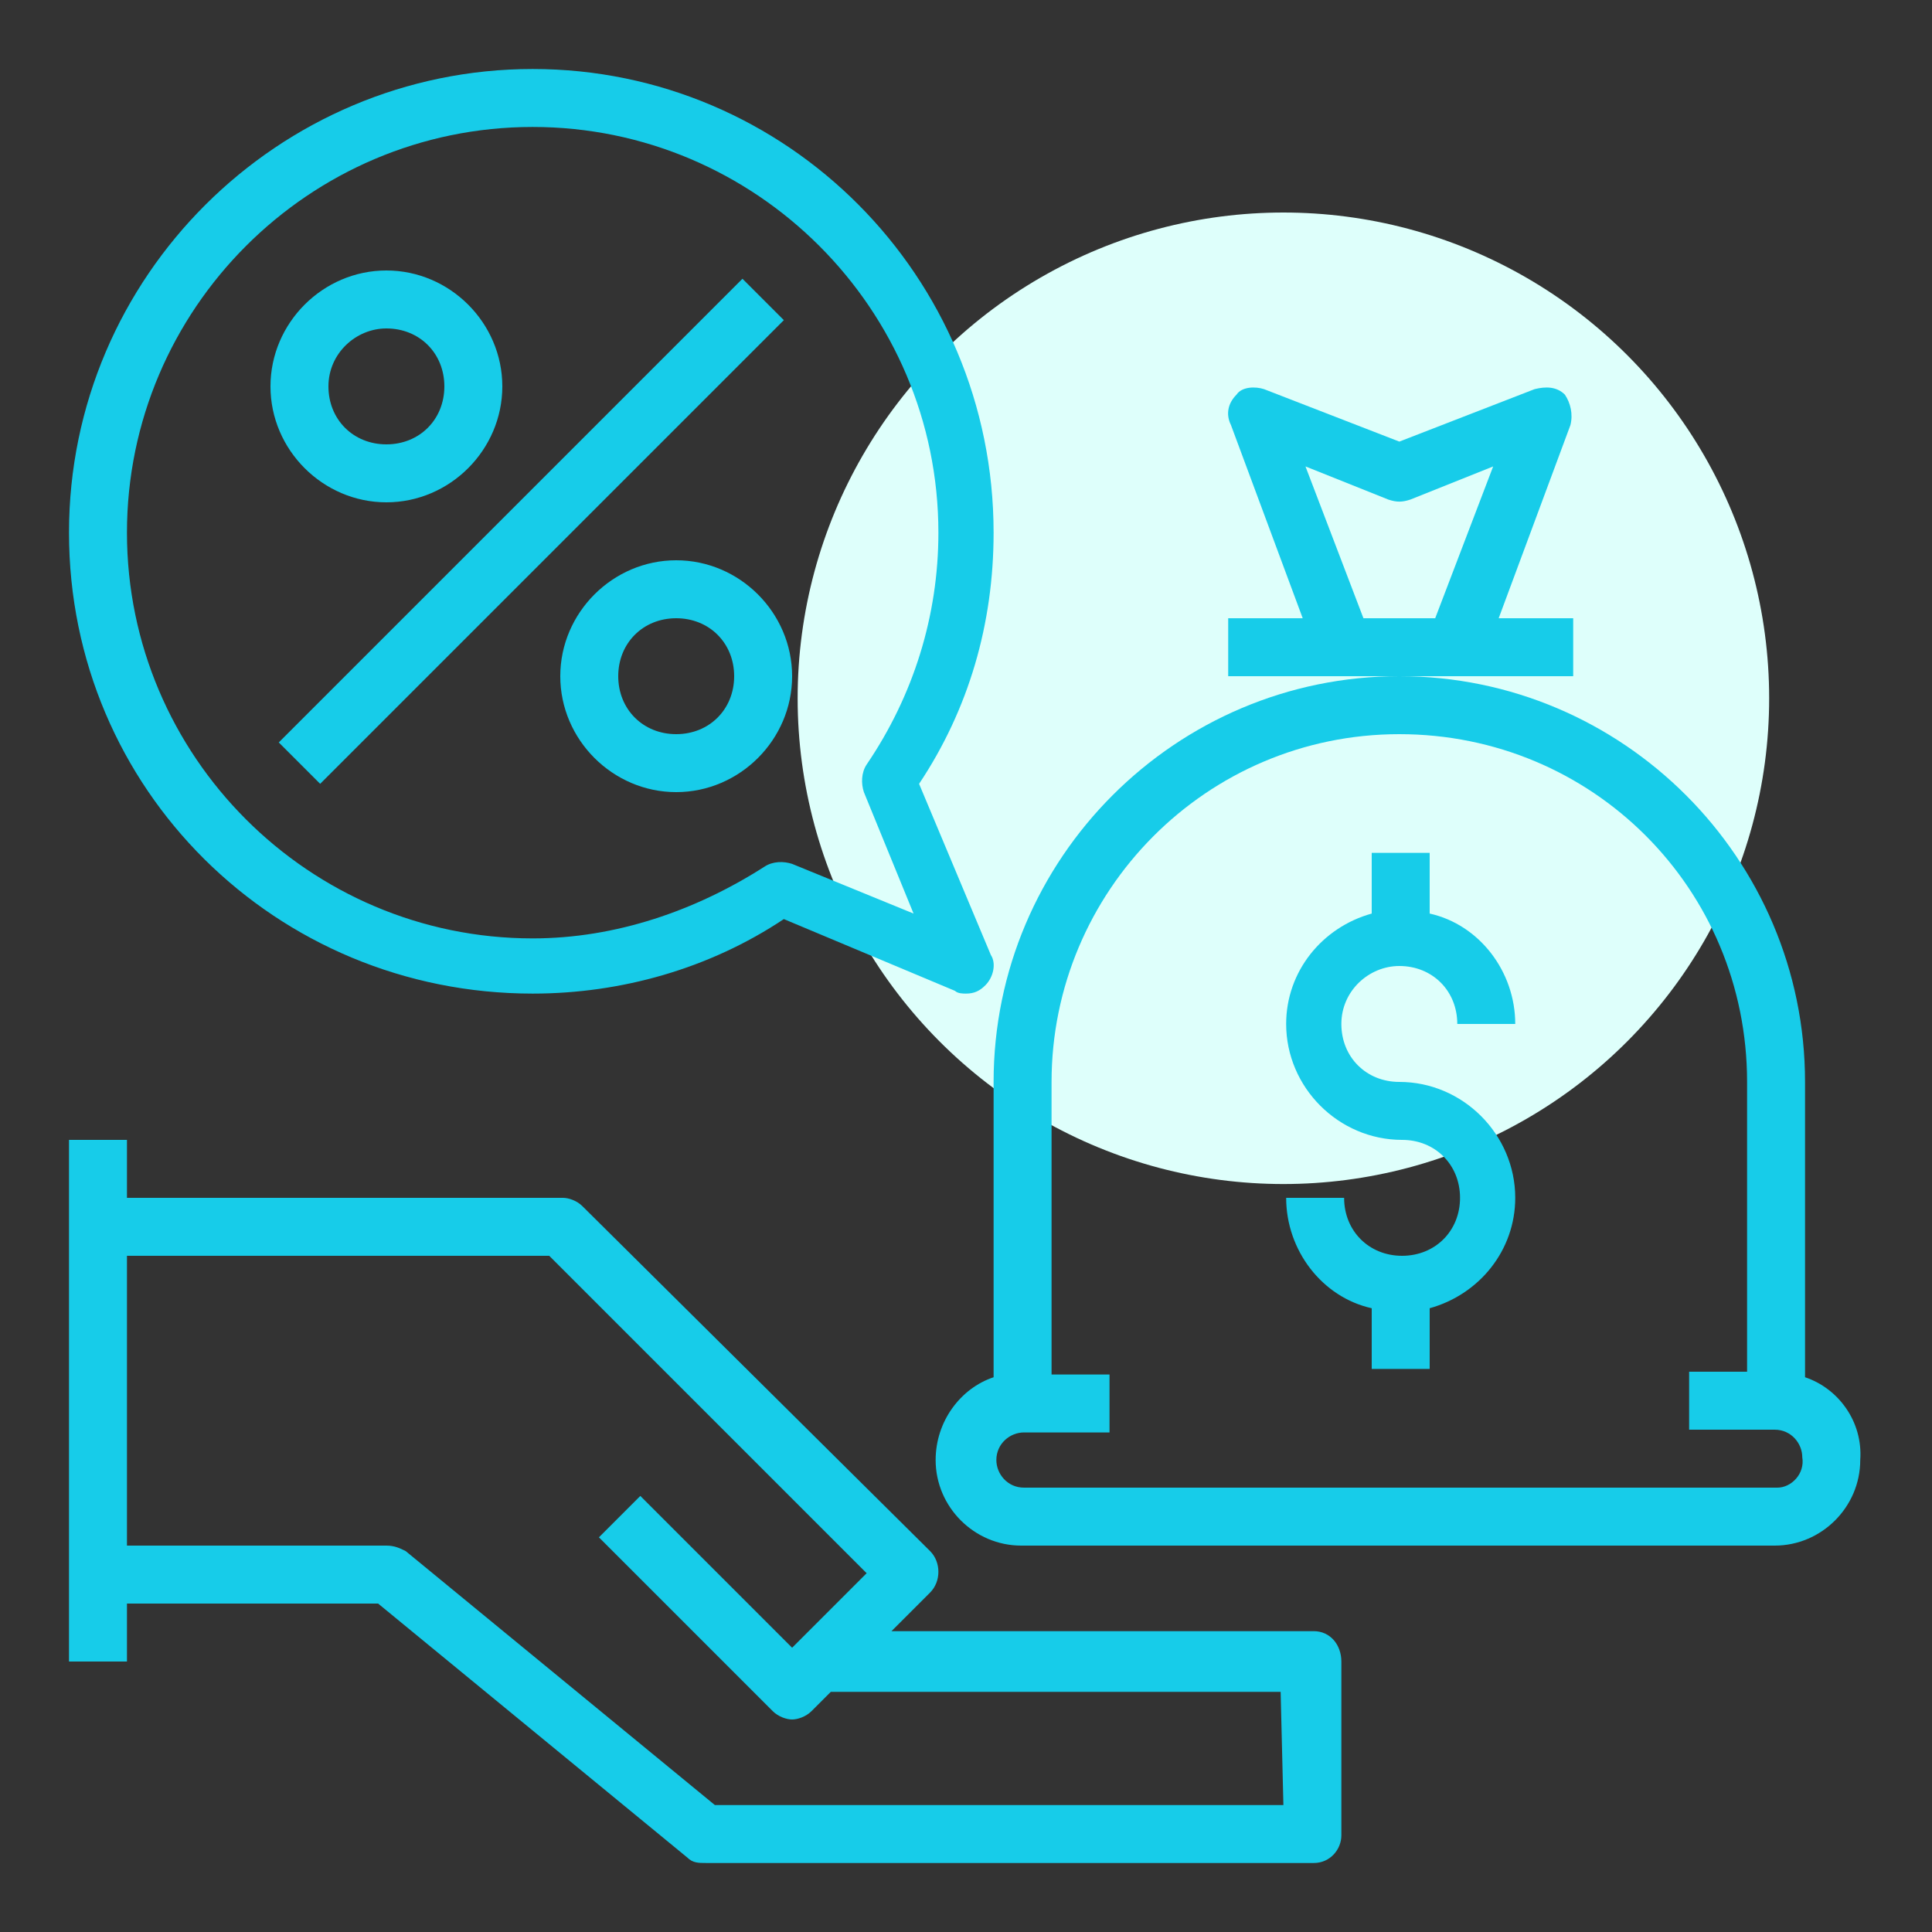
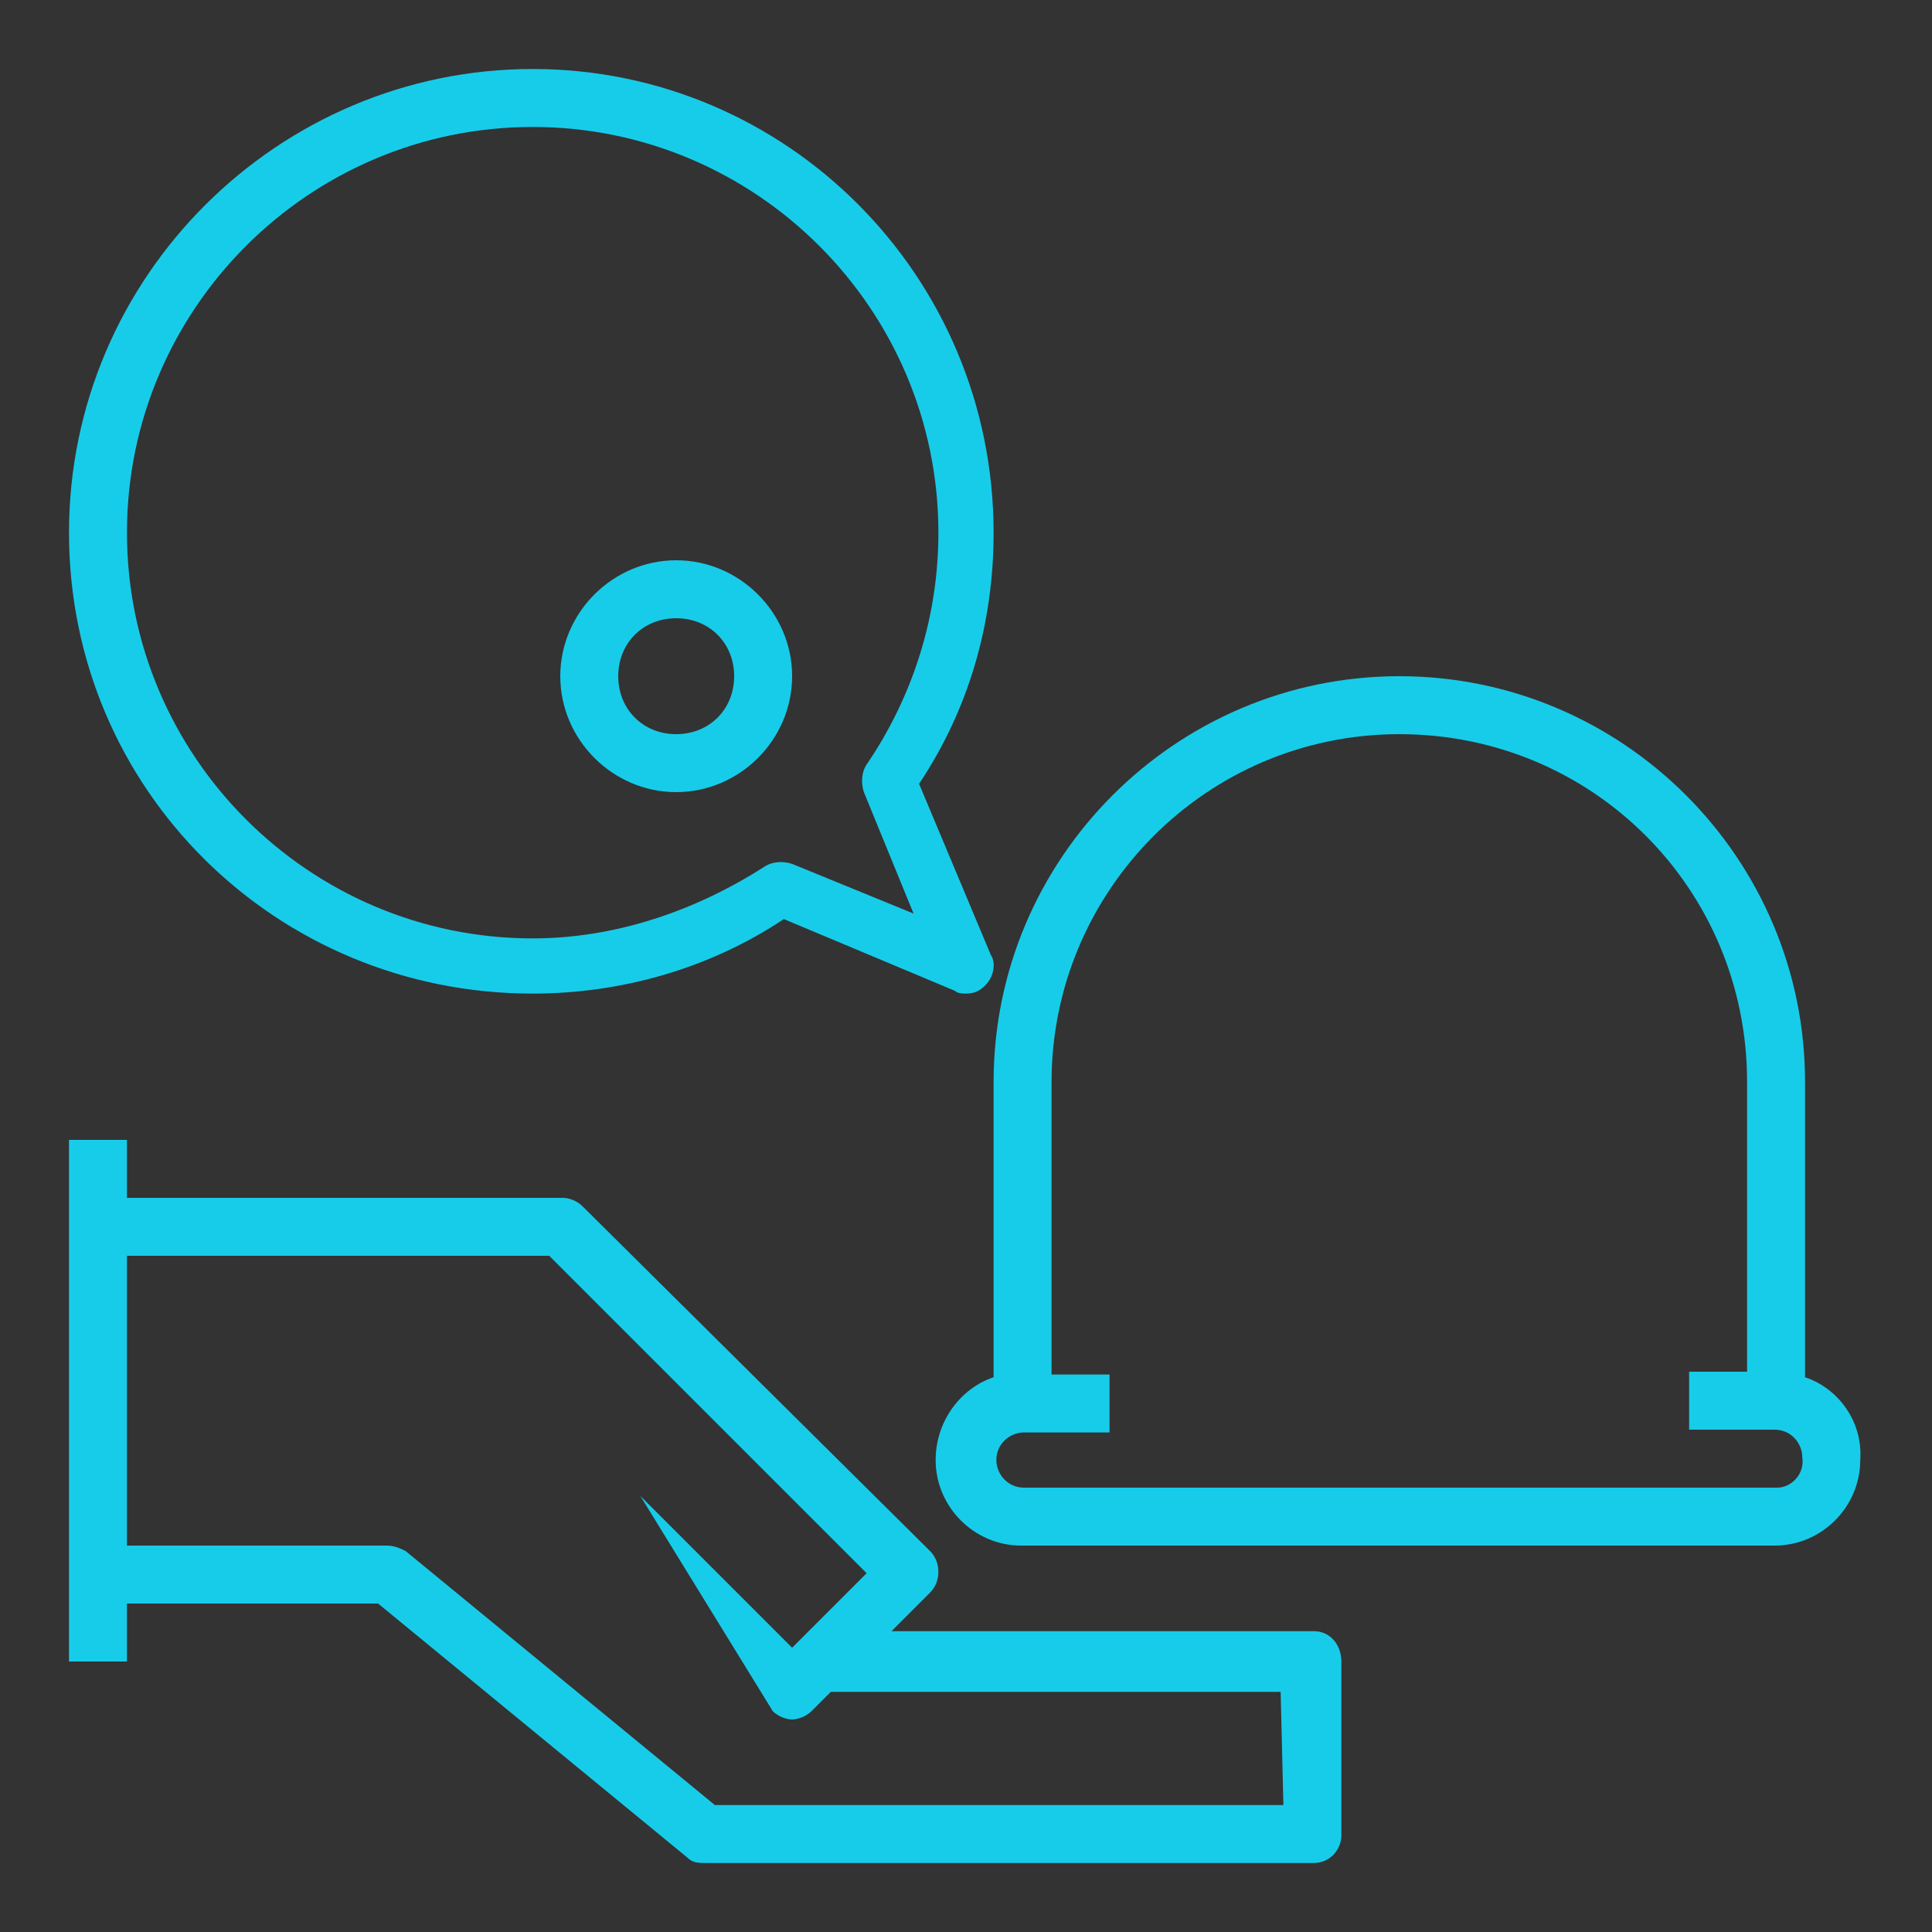
<svg xmlns="http://www.w3.org/2000/svg" id="Layer_1" x="0px" y="0px" viewBox="0 0 70 70" style="enable-background:new 0 0 70 70;" xml:space="preserve">
  <rect x="0" y="0" width="70" height="70" fill="#333333" stroke="none" />
  <style type="text/css">	.st0{fill:#DEFFFB;}	.st1{fill:#17CCE9;}</style>
  <g>
    <g>
-       <circle class="st0" cx="46.5" cy="25.3" r="17.6" />
-     </g>
+       </g>
    <g>
-       <path class="st1" d="M47.6,59.1H32.3l1.4-1.4c0.4-0.4,0.4-1.1,0-1.5L21.1,43.7c-0.2-0.2-0.5-0.3-0.7-0.3H4.6v-2.1H2.5v18.9h2.1   v-2.1h9.1l11.2,9.2c0.2,0.2,0.4,0.2,0.7,0.2h22c0.6,0,1-0.5,1-1v-6.3C48.6,59.6,48.2,59.1,47.6,59.1L47.6,59.1z M46.5,65.4H25.9   l-11.2-9.2C14.5,56.1,14.3,56,14,56H4.6V45.5h15.3L31.4,57l-2.7,2.7l-5.5-5.5l-1.5,1.5L28,62c0.2,0.2,0.5,0.3,0.7,0.3   s0.5-0.1,0.7-0.3l0.7-0.7h16.3L46.5,65.4z" />
+       <path class="st1" d="M47.6,59.1H32.3l1.4-1.4c0.4-0.4,0.4-1.1,0-1.5L21.1,43.7c-0.2-0.2-0.5-0.3-0.7-0.3H4.6v-2.1H2.5v18.9h2.1   v-2.1h9.1l11.2,9.2c0.2,0.2,0.4,0.2,0.7,0.2h22c0.6,0,1-0.5,1-1v-6.3C48.6,59.6,48.2,59.1,47.6,59.1L47.6,59.1z M46.5,65.4H25.9   l-11.2-9.2C14.5,56.1,14.3,56,14,56H4.6V45.5h15.3L31.4,57l-2.7,2.7l-5.5-5.5L28,62c0.2,0.2,0.5,0.3,0.7,0.3   s0.5-0.1,0.7-0.3l0.7-0.7h16.3L46.5,65.4z" />
      <path class="st1" d="M65.4,49.9V39.2c0-8.1-6.6-14.7-14.7-14.7S36,31.1,36,39.2v10.7c-1.2,0.4-2.1,1.6-2.1,3   c0,1.7,1.4,3.1,3.1,3.1h27.3c1.7,0,3.1-1.4,3.1-3.1C67.5,51.5,66.6,50.3,65.4,49.9z M64.4,53.9H37.1c-0.6,0-1-0.5-1-1   c0-0.6,0.5-1,1-1h3.1v-2.1h-2.1V39.2c0-6.9,5.6-12.6,12.6-12.6s12.6,5.6,12.6,12.6v10.5h-2.1v2.1h3.1c0.6,0,1,0.5,1,1   C65.4,53.4,64.9,53.9,64.4,53.9z" />
-       <path class="st1" d="M50.7,35c1.2,0,2.1,0.9,2.1,2.1h2.1c0-1.9-1.3-3.6-3.1-4v-2.2h-2.1v2.2c-1.8,0.5-3.1,2.1-3.1,4   c0,2.3,1.9,4.2,4.2,4.2c1.2,0,2.1,0.9,2.1,2.1s-0.9,2.1-2.1,2.1s-2.1-0.9-2.1-2.1h-2.1c0,1.9,1.3,3.6,3.1,4v2.2h2.1v-2.2   c1.8-0.5,3.1-2.1,3.1-4c0-2.3-1.9-4.2-4.2-4.2c-1.2,0-2.1-0.9-2.1-2.1S49.6,35,50.7,35z" />
-       <path class="st1" d="M57,22.4h-2.7l2.6-7c0.1-0.4,0-0.8-0.2-1.1C56.4,14,56,14,55.6,14.1L50.7,16l-4.9-1.9   C45.5,14,45,14,44.8,14.3c-0.3,0.3-0.4,0.7-0.2,1.1l2.6,7h-2.7v2.1h6.3H57L57,22.4z M49.4,22.4l-2.1-5.5l3,1.2   c0.3,0.1,0.5,0.1,0.8,0l3-1.2l-2.1,5.5H49.4z" />
      <path class="st1" d="M19.3,36c3.2,0,6.4-0.9,9.1-2.7l6.2,2.6C34.7,36,34.9,36,35,36c0.3,0,0.5-0.1,0.7-0.3   c0.3-0.3,0.4-0.8,0.2-1.1l-2.6-6.2c1.8-2.7,2.7-5.8,2.7-9.1C36,10,28.5,2.5,19.3,2.5S2.5,10,2.5,19.3S10,36,19.3,36z M19.3,4.6   c8.1,0,14.7,6.6,14.7,14.7c0,3-0.9,5.9-2.6,8.4c-0.2,0.3-0.2,0.7-0.1,1l1.8,4.4l-4.4-1.8c-0.3-0.1-0.7-0.1-1,0.1   C25.2,33,22.3,34,19.3,34c-8.1,0-14.7-6.6-14.7-14.7S11.2,4.6,19.3,4.6L19.3,4.6z" />
-       <path class="st1" d="M14,18.2c2.3,0,4.2-1.9,4.2-4.2S16.3,9.8,14,9.8S9.8,11.7,9.8,14S11.7,18.2,14,18.2z M14,11.9   c1.2,0,2.1,0.9,2.1,2.1s-0.9,2.1-2.1,2.1s-2.1-0.9-2.1-2.1S12.9,11.9,14,11.9z" />
      <path class="st1" d="M24.5,20.3c-2.3,0-4.2,1.9-4.2,4.2s1.9,4.2,4.2,4.2s4.2-1.9,4.2-4.2S26.8,20.3,24.5,20.3z M24.5,26.6   c-1.2,0-2.1-0.9-2.1-2.1s0.9-2.1,2.1-2.1s2.1,0.9,2.1,2.1S25.7,26.6,24.5,26.6z" />
-       <path class="st1" d="M10.1,26.9l16.8-16.8l1.5,1.5L11.6,28.4L10.1,26.9z" />
    </g>
  </g>
</svg>